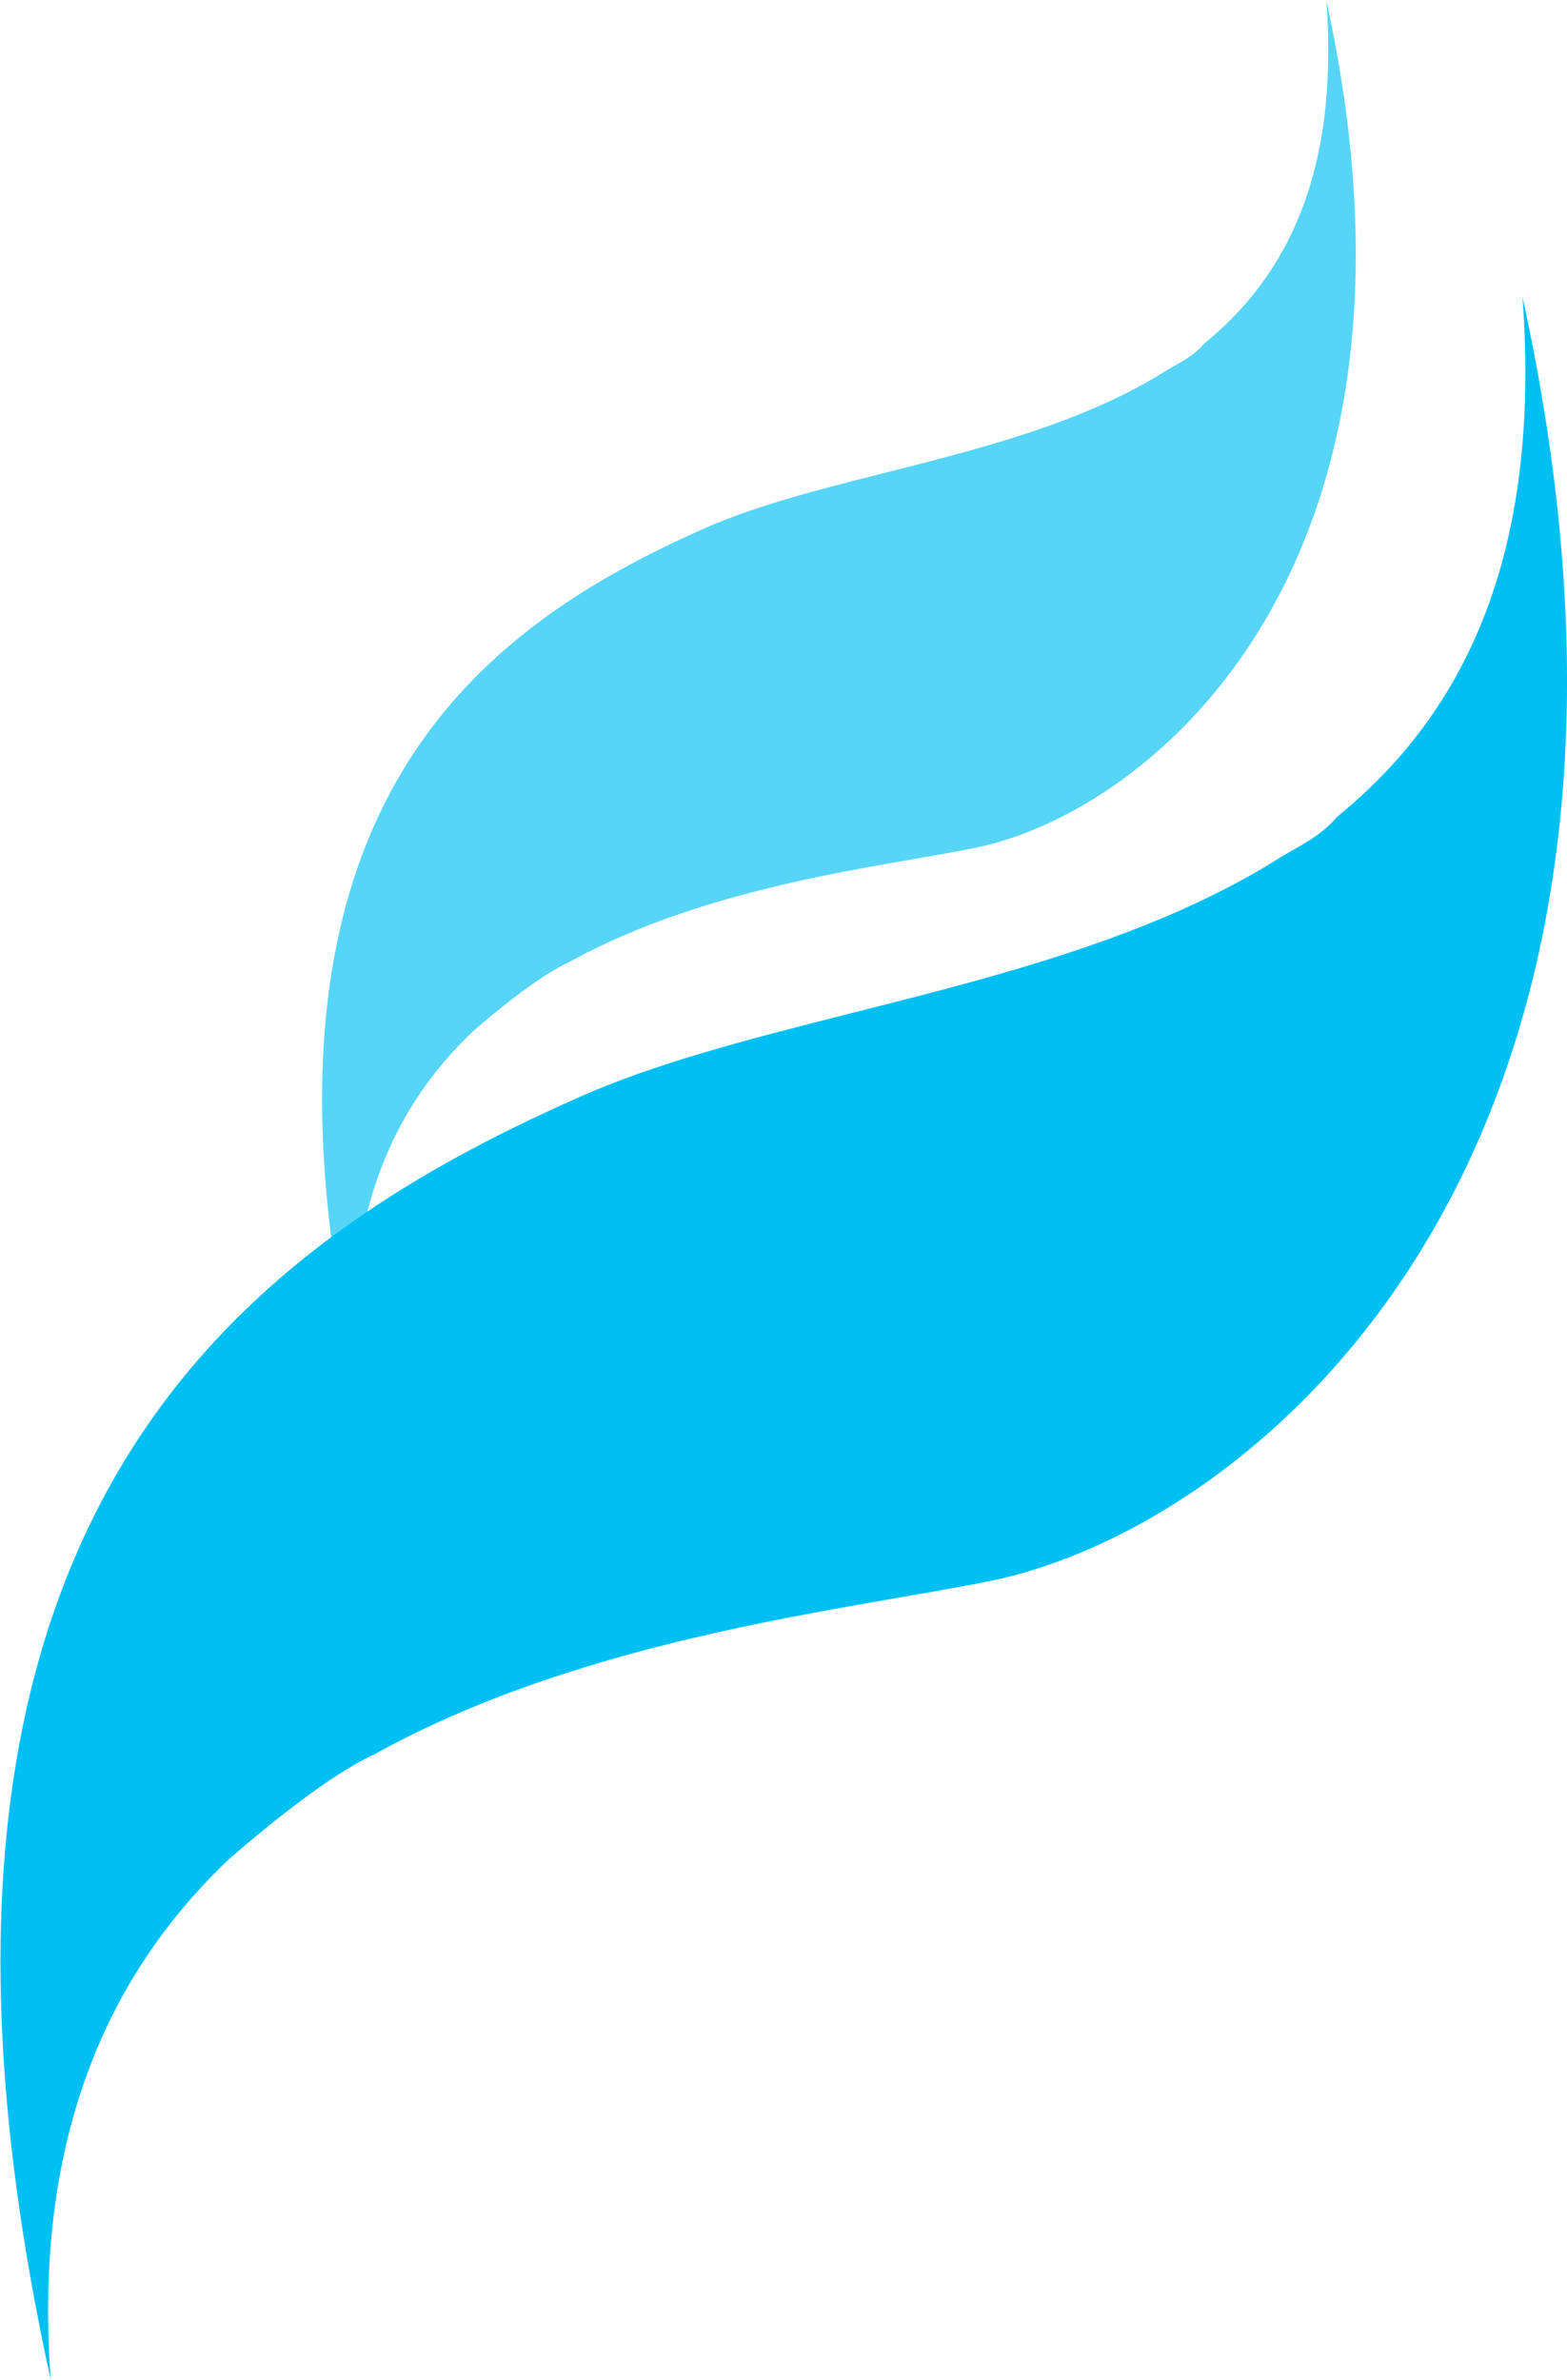
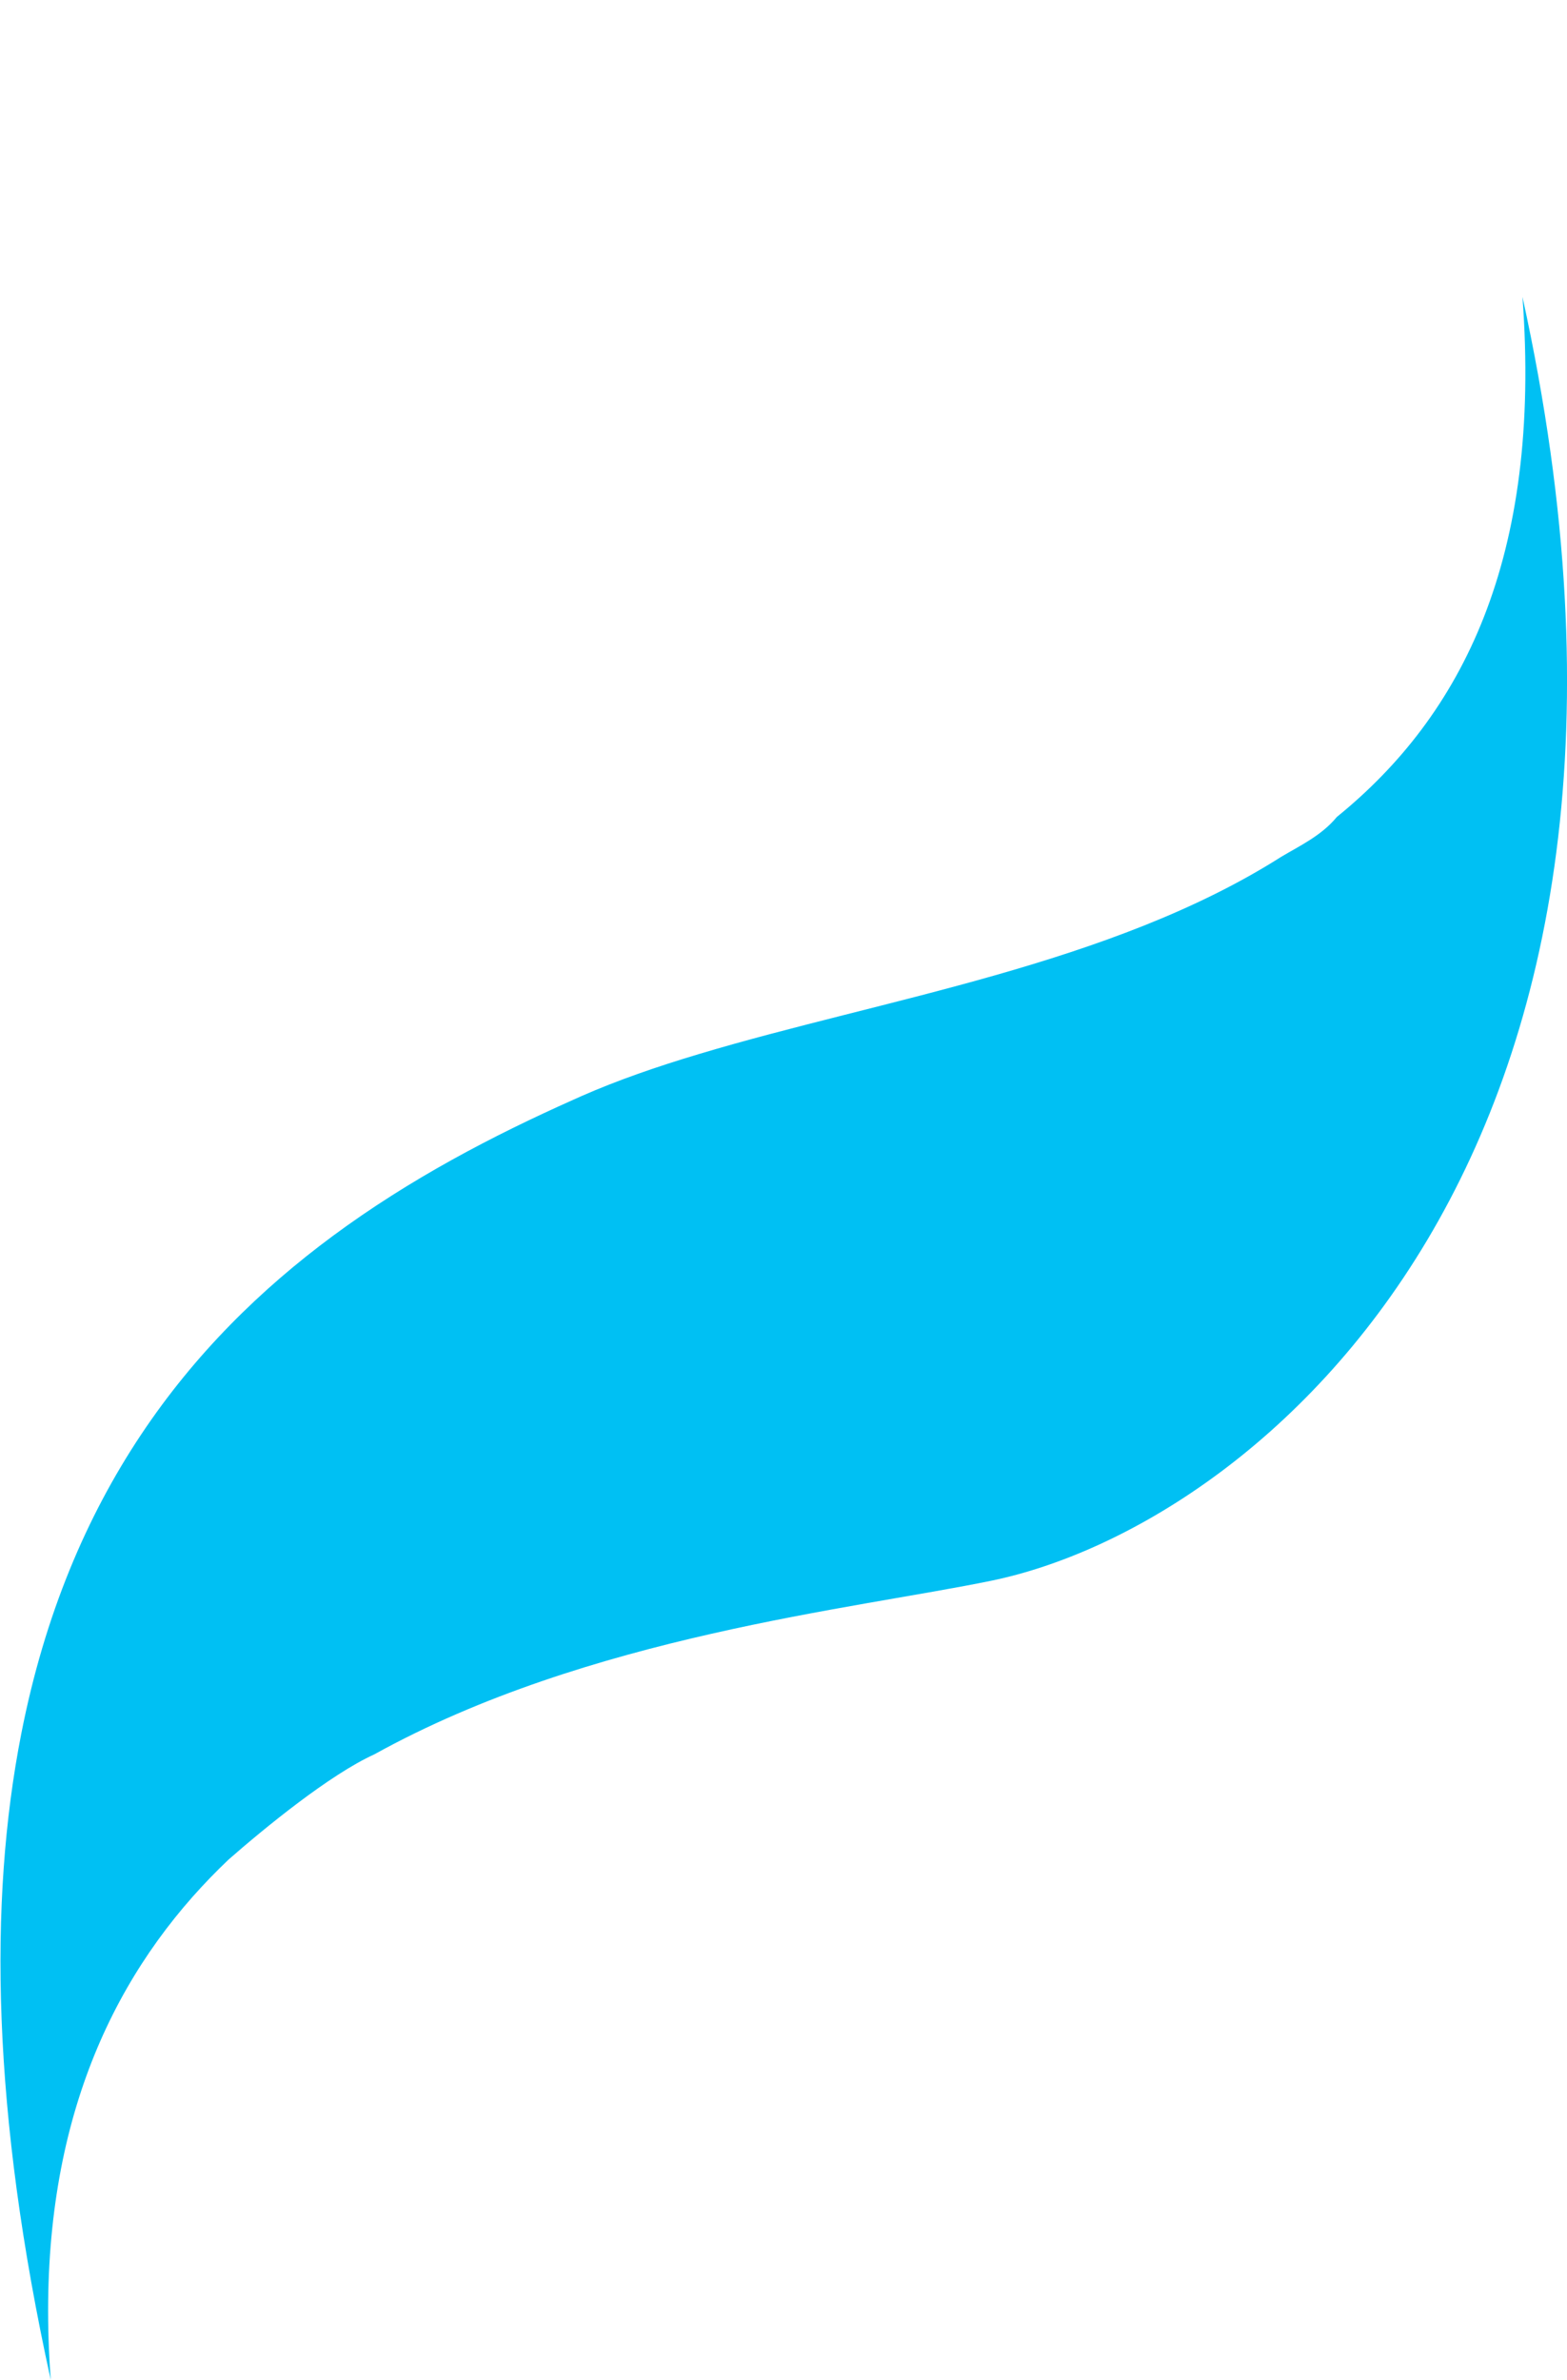
<svg xmlns="http://www.w3.org/2000/svg" version="1.2" viewBox="0 0 1548 2350" width="1548" height="2350">
  <title>MCTI</title>
  <style>
		.s0 { fill: #00c0f3 } 
	</style>
  <g>
    <path class="s0" d="m1320.64 806.61c123.73-100.31 202.56-255.06 183.36-513.53 186.35 848.14-262.88 1213.37-524.11 1267.5-136.64 28.26-398.56 54.5-610.08 171.55-43.94 19.94-108.26 72.57-143.94 103.82q-18.56 17.6-35.63 36.85c-96.91 109.59-156.11 261.94-140.11 476.95-58.02-263.97-61.7-472.04-29.12-637.94 46.35-236.23 166.24-386.82 307.63-491.4 75.95-56.2 158.08-99.13 238.35-134.86q3.62-1.65 7.25-3.25c35.63-15.68 74.72-29.17 116.05-41.54 181.76-54.55 407.2-88.1 575.15-194.64 18.24-10.93 39.84-20.85 55.2-39.51z" />
  </g>
  <g style="opacity: .66">
-     <path class="s0" d="m1189.33 339.42c81.66-66.18 133.6-168.3 120.96-338.83 122.94 559.65-173.44 800.63-345.86 836.3-90.14 18.67-262.94 36-402.56 113.22-28.96 13.17-71.42 47.88-94.99 68.52q-12.21 11.57-23.47 24.32c-63.94 72.31-102.98 172.82-92.48 314.72-38.29-174.21-40.69-311.47-19.2-420.95 30.56-155.87 109.71-255.27 202.99-324.27 50.13-37.07 104.32-65.38 157.28-89q2.4-1.07 4.75-2.14c23.52-10.4 49.33-19.25 76.58-27.46 119.95-36 268.7-58.13 379.52-128.41 12.06-7.2 26.3-13.76 36.48-26.02z" />
-   </g>
+     </g>
</svg>